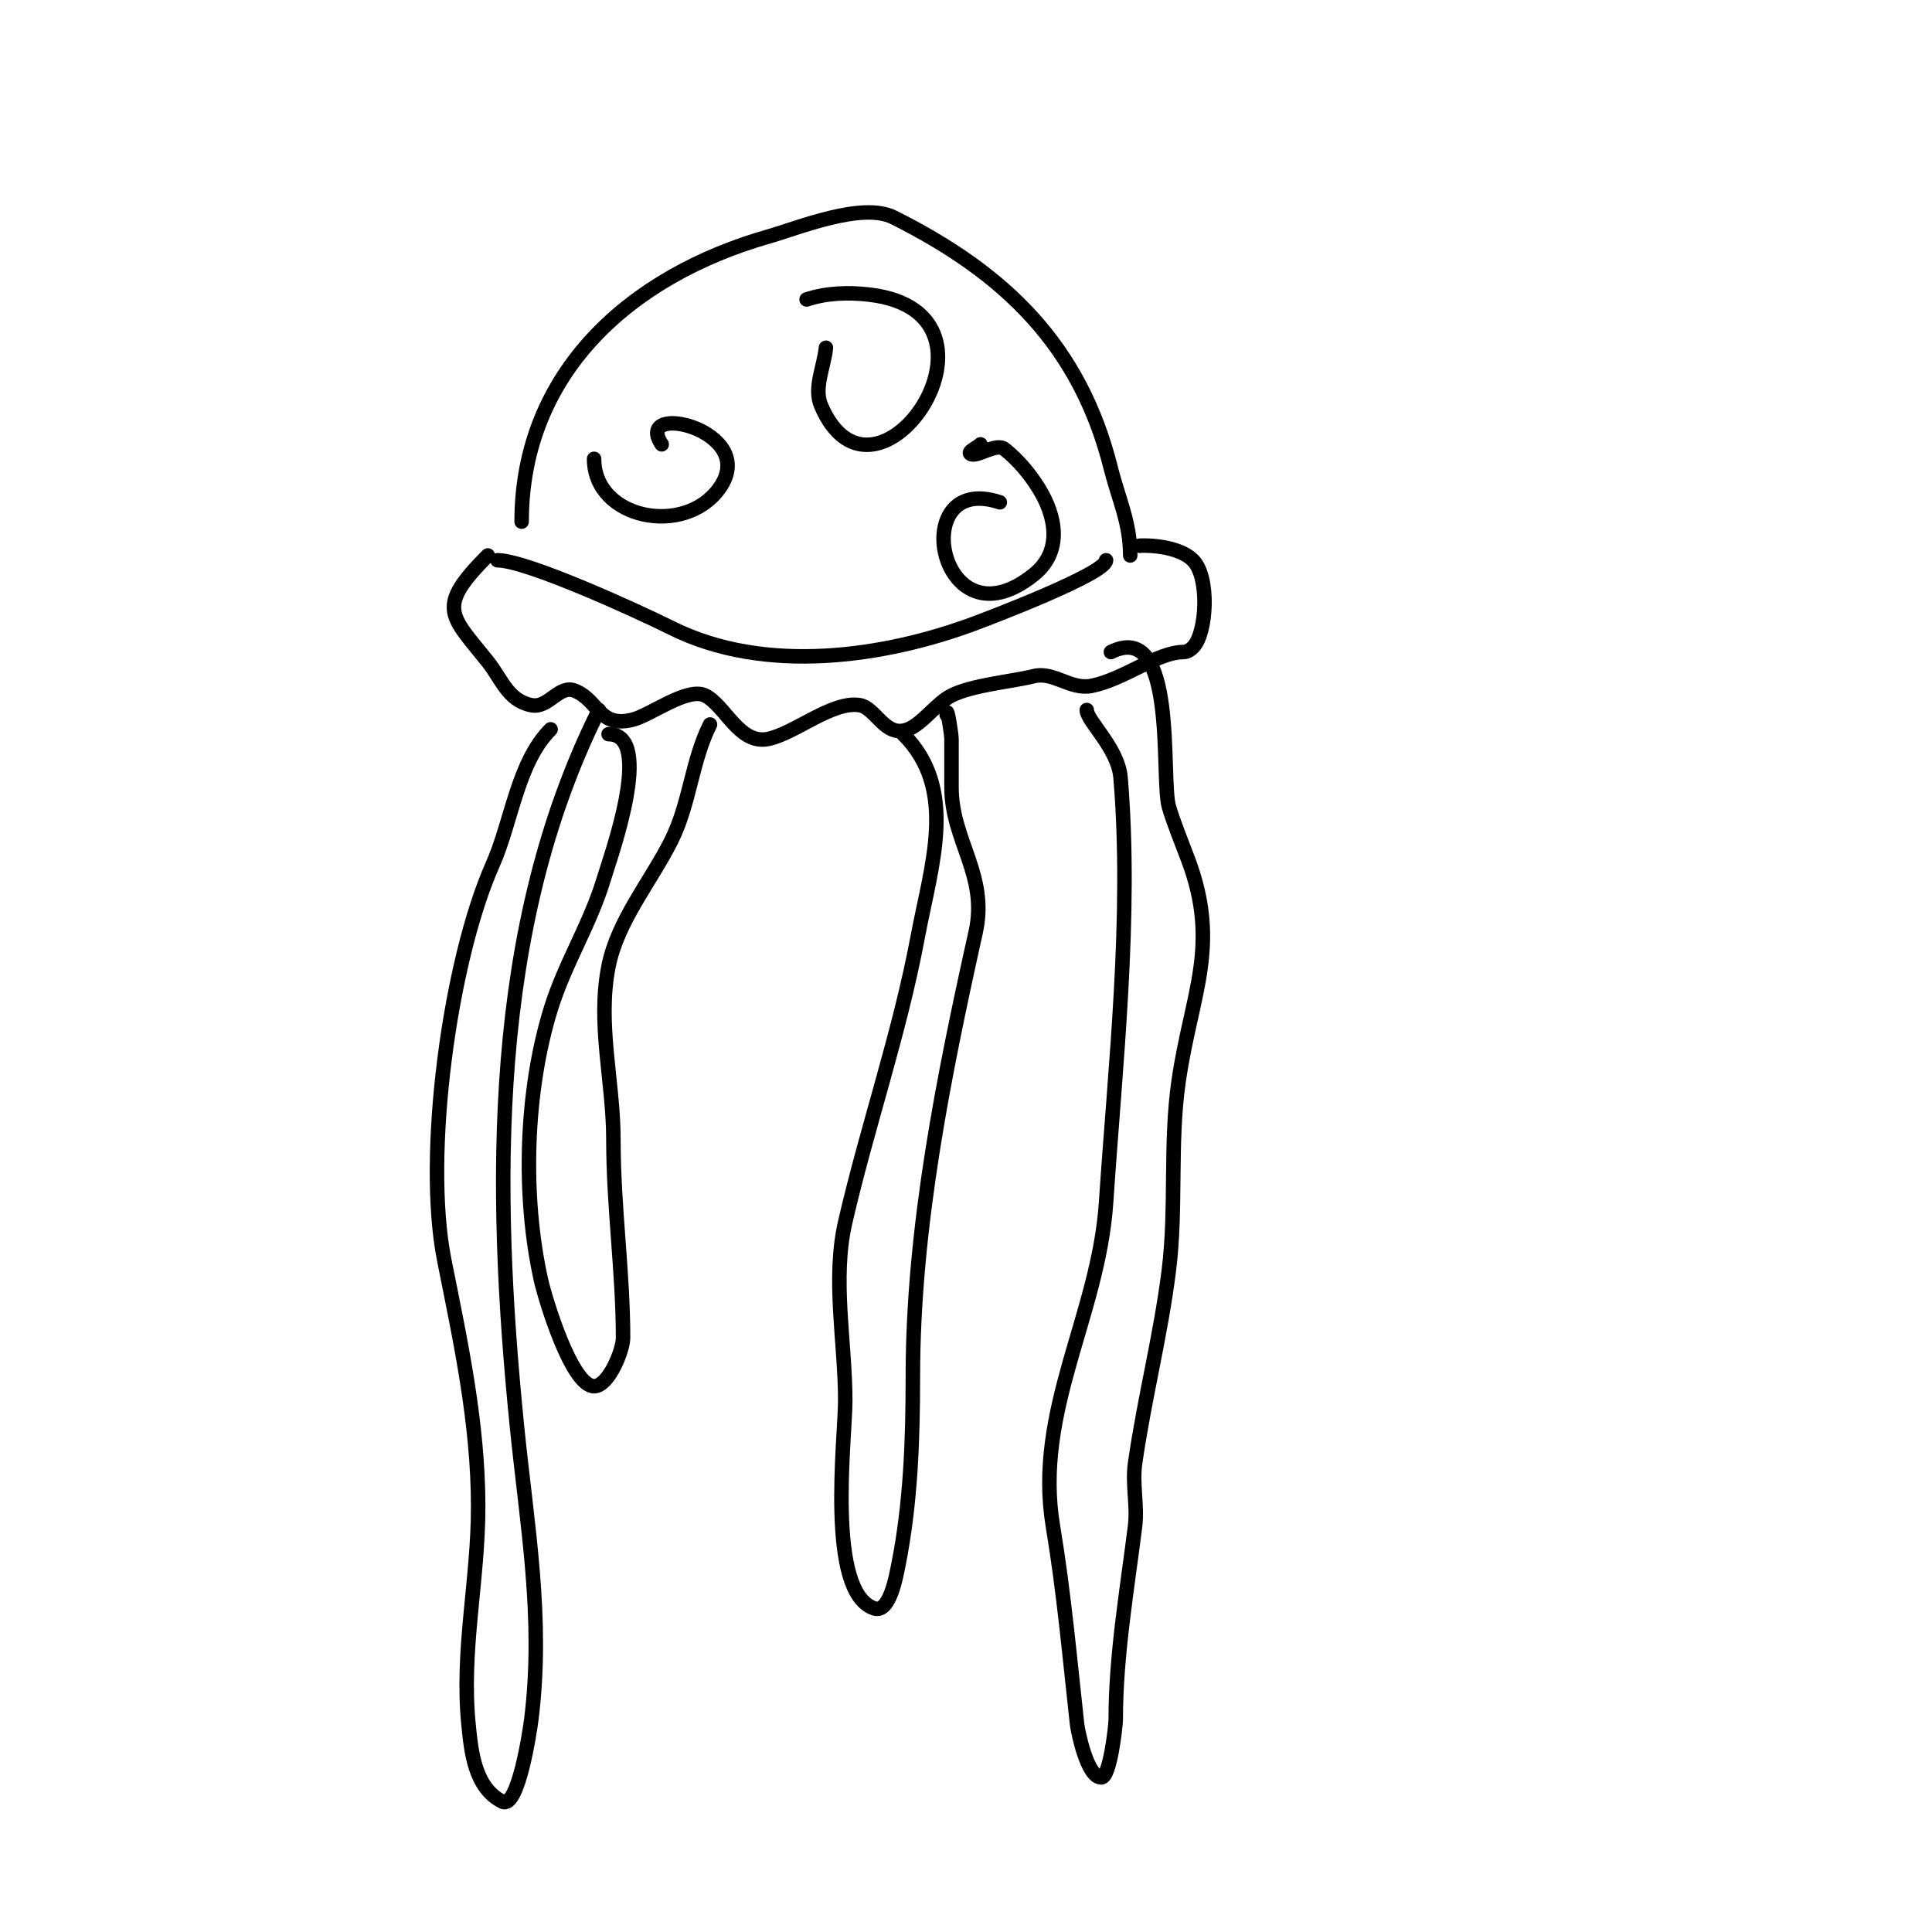
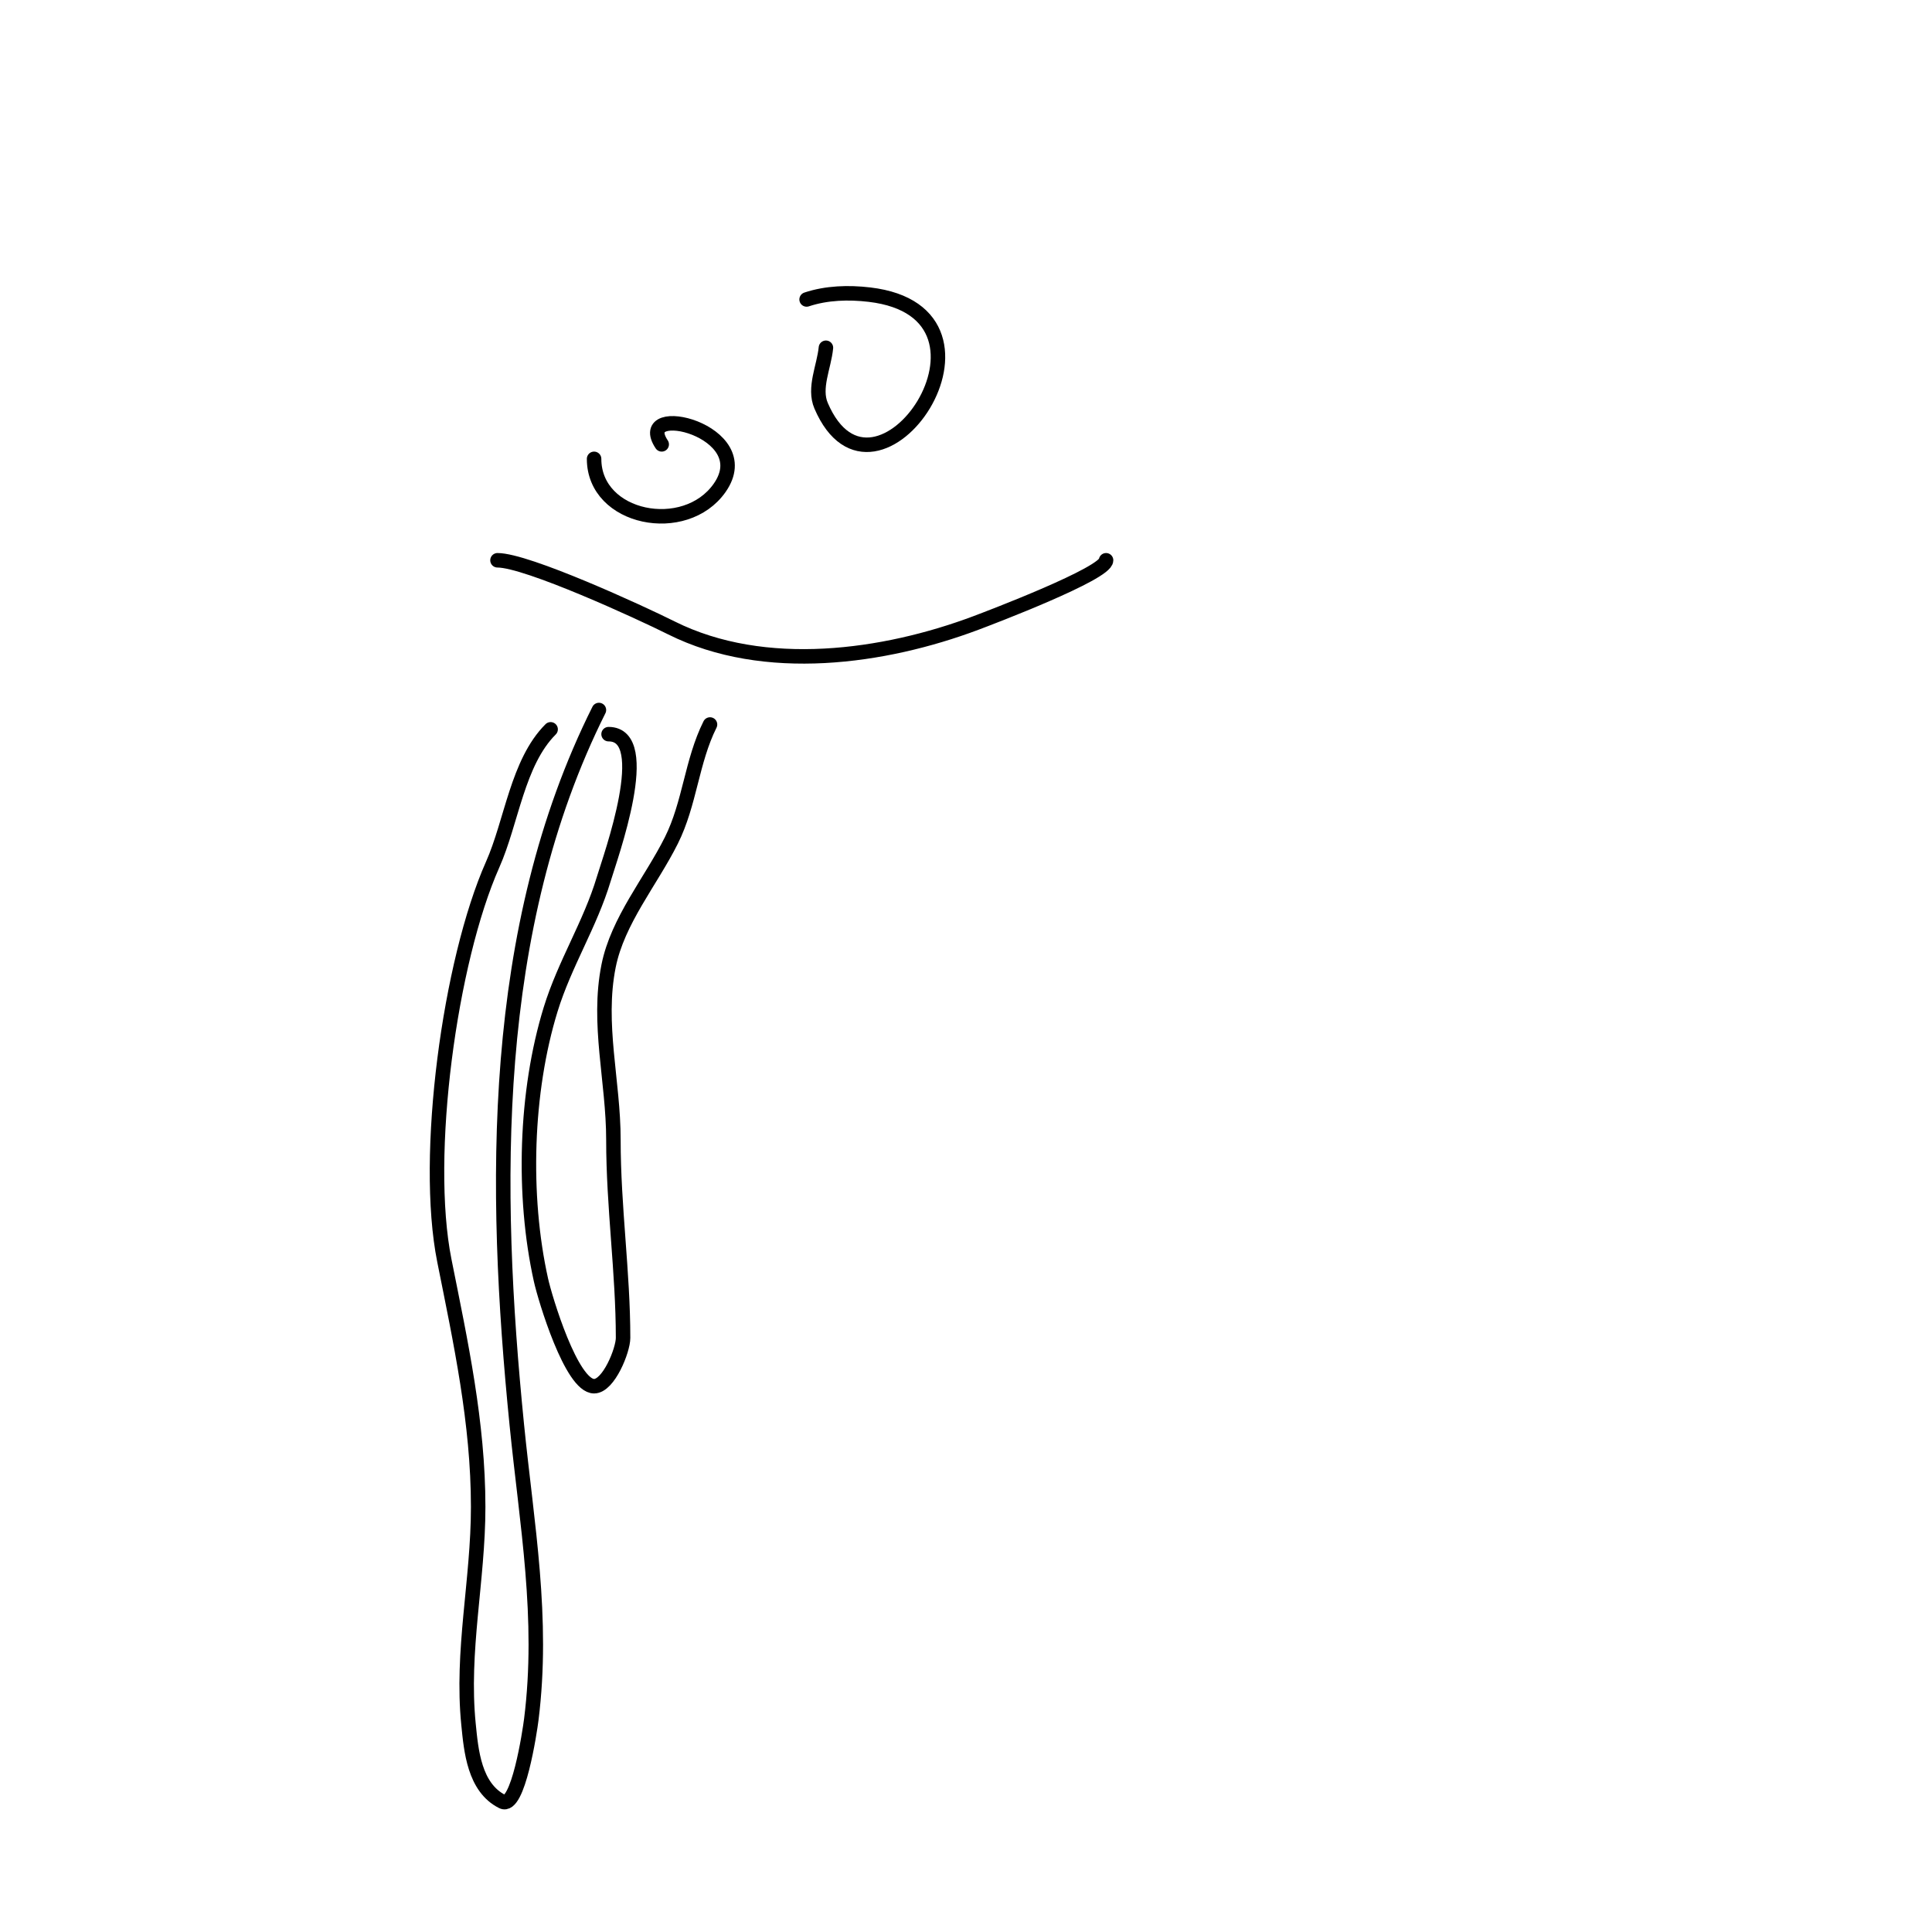
<svg xmlns="http://www.w3.org/2000/svg" viewBox="0 0 400 400" version="1.1">
  <g fill="none" stroke="#000000" stroke-width="3" stroke-linecap="round" stroke-linejoin="round">
-     <path d="M108,108c0,-31.021 22.779,-50.937 51,-59c6.264,-1.79 19.484,-7.258 26,-4c23.192,11.596 38.657,26.626 45,52c1.584,6.337 4,11.173 4,18" />
    <path d="M103,116c6.101,0 29.453,10.727 36,14c19.358,9.679 44.14,6.072 63,-1c3.076,-1.153 27,-10.257 27,-13" />
-     <path d="M236,113c-1.36,0 7.334,-0.666 11,3c3.478,3.478 2.863,15.137 0,18c-0.527,0.527 -1.255,1 -2,1c-5.36,0 -12.277,5.655 -19,7c-4.401,0.88 -7.809,-3.048 -12,-2c-4.508,1.127 -12.578,1.789 -17,4c-3.068,1.534 -5.932,5.773 -9,7c-4.722,1.889 -6.654,-4.442 -10,-5c-5.65,-0.942 -13.485,5.897 -19,7c-5.949,1.19 -8.835,-6.917 -13,-9c-3.629,-1.814 -11.326,4.082 -15,5c-7.055,1.764 -7.03,-4.012 -12,-6c-3.277,-1.311 -5.4,3.72 -9,3c-4.886,-0.977 -6.157,-5.447 -9,-9c-7.751,-9.689 -10.836,-11.164 0,-22" />
    <path d="M126,152c9.613,0 0.382,25.393 -1,30c-2.828,9.428 -8.07,17.477 -11,27c-5.241,17.033 -5.878,38.55 -2,56c0.862,3.88 6.312,22 11,22c3.02,0 6,-7.458 6,-10c0,-13.581 -2,-27.043 -2,-41c0,-12.184 -3.404,-23.98 -1,-36c1.881,-9.403 8.75,-17.501 13,-26c3.833,-7.666 4.197,-16.395 8,-24" />
-     <path d="M187,152c11.388,11.388 5.818,26.972 3,42c-3.769,20.102 -10.416,39.135 -15,59c-2.738,11.865 0,24.919 0,37c0,7.706 -4,39.667 6,43c3.22,1.073 4.556,-6.778 5,-9c2.541,-12.707 3,-25.869 3,-39c0,-30.839 6.404,-62.319 13,-92c2.635,-11.86 -5,-18.924 -5,-30c0,-3.333 0,-6.667 0,-10c0,-0.956 -1,-7.393 -1,-5" />
-     <path d="M225,147c0,2.253 6.488,7.861 7,14c2.396,28.752 -1.088,59.321 -3,88c-1.556,23.334 -14.978,43.129 -11,67c2.285,13.711 3.474,27.269 5,41c0.163,1.468 2.082,11 5,11c1.826,0 3,-10.755 3,-12c0,-13.279 2.348,-26.782 4,-40c0.533,-4.263 -0.607,-8.748 0,-13c1.934,-13.539 5.304,-26.434 7,-40c1.604,-12.833 0.166,-26.163 2,-39c2.594,-18.157 8.72,-28.079 2,-46c-1.326,-3.536 -3.128,-7.948 -4,-11c-1.707,-5.975 1.838,-38.919 -12,-32" />
    <path d="M114,151c-6.867,6.867 -8.065,19.146 -12,28c-8.869,19.956 -14.357,60.214 -10,82c3.387,16.937 7,33.547 7,51c0,15.225 -3.522,29.784 -2,45c0.54,5.404 1.184,13.092 7,16c3.256,1.628 5.682,-14.46 6,-17c2.633,-21.062 -0.93,-40.298 -3,-61c-4.921,-49.214 -5.643,-102.713 17,-148" />
    <path d="M171,72c-0.399,3.994 -2.581,8.311 -1,12c11.215,26.168 42.145,-19.218 10,-23c-4.316,-0.508 -8.877,-0.374 -13,1" />
    <path d="M123,95c0,12.5 18.858,16.203 26,6c8.324,-11.892 -18.07,-18.106 -12,-9" />
-     <path d="M207,104c-19.534,-6.511 -12.633,30.706 7,15c6.078,-4.862 4.635,-12.184 1,-18c-1.878,-3.005 -4.233,-5.786 -7,-8c-1.75,-1.4 -5.636,1.682 -7,1c-0.843,-0.422 1.333,-1.333 2,-2" />
  </g>
</svg>